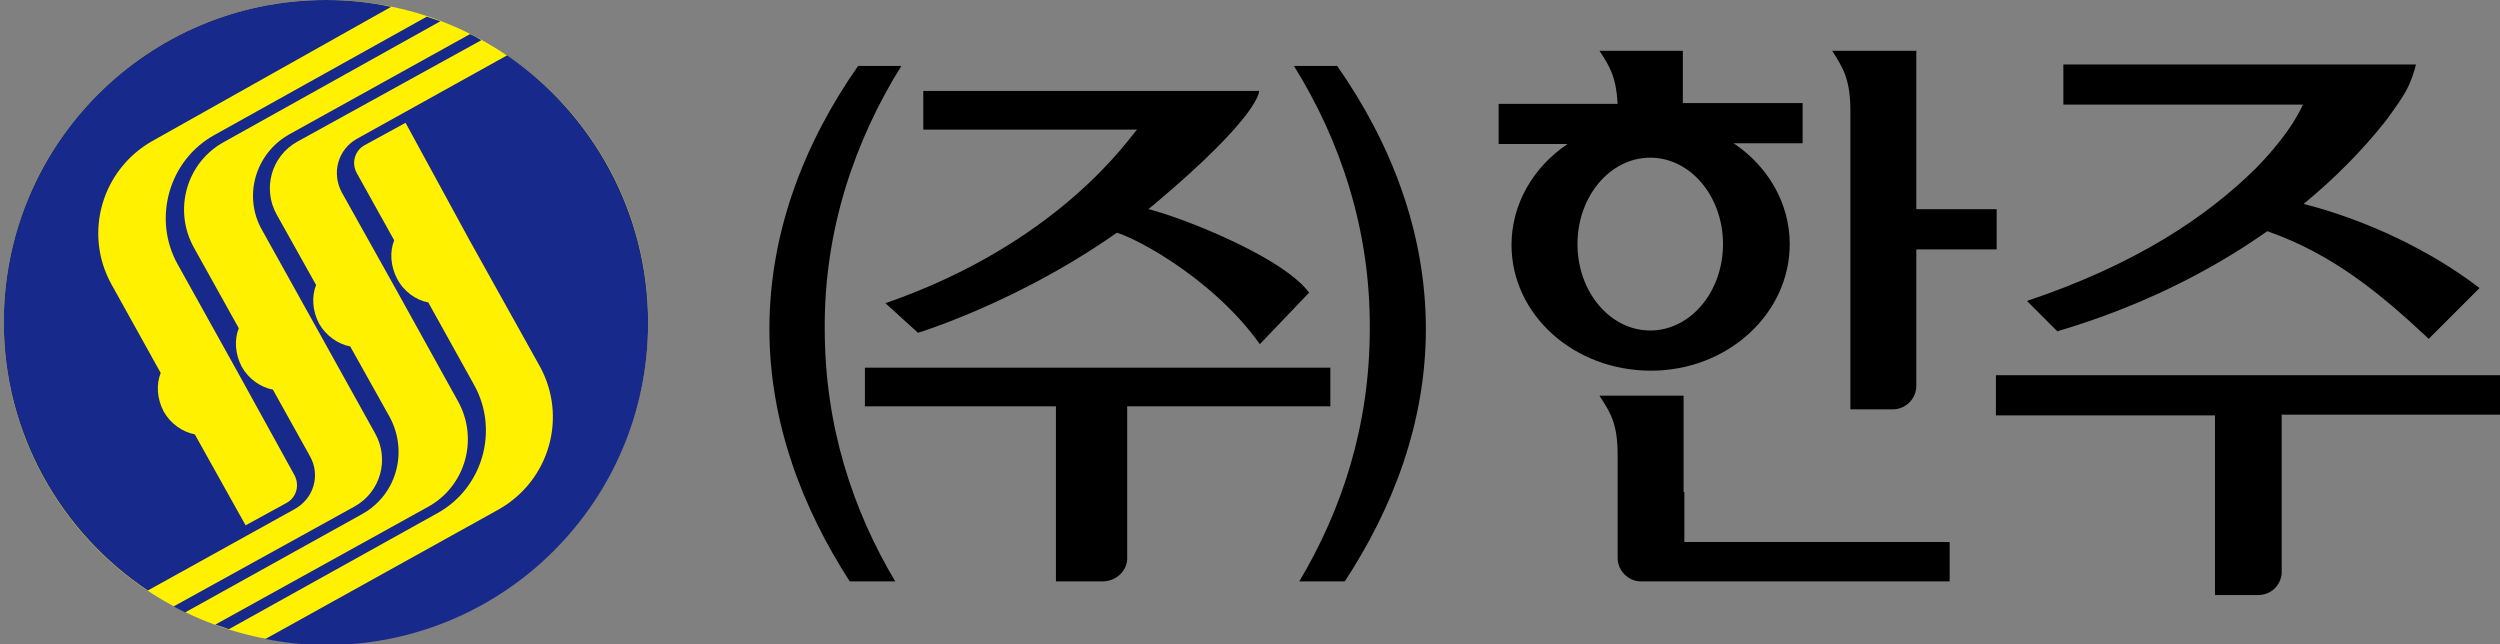
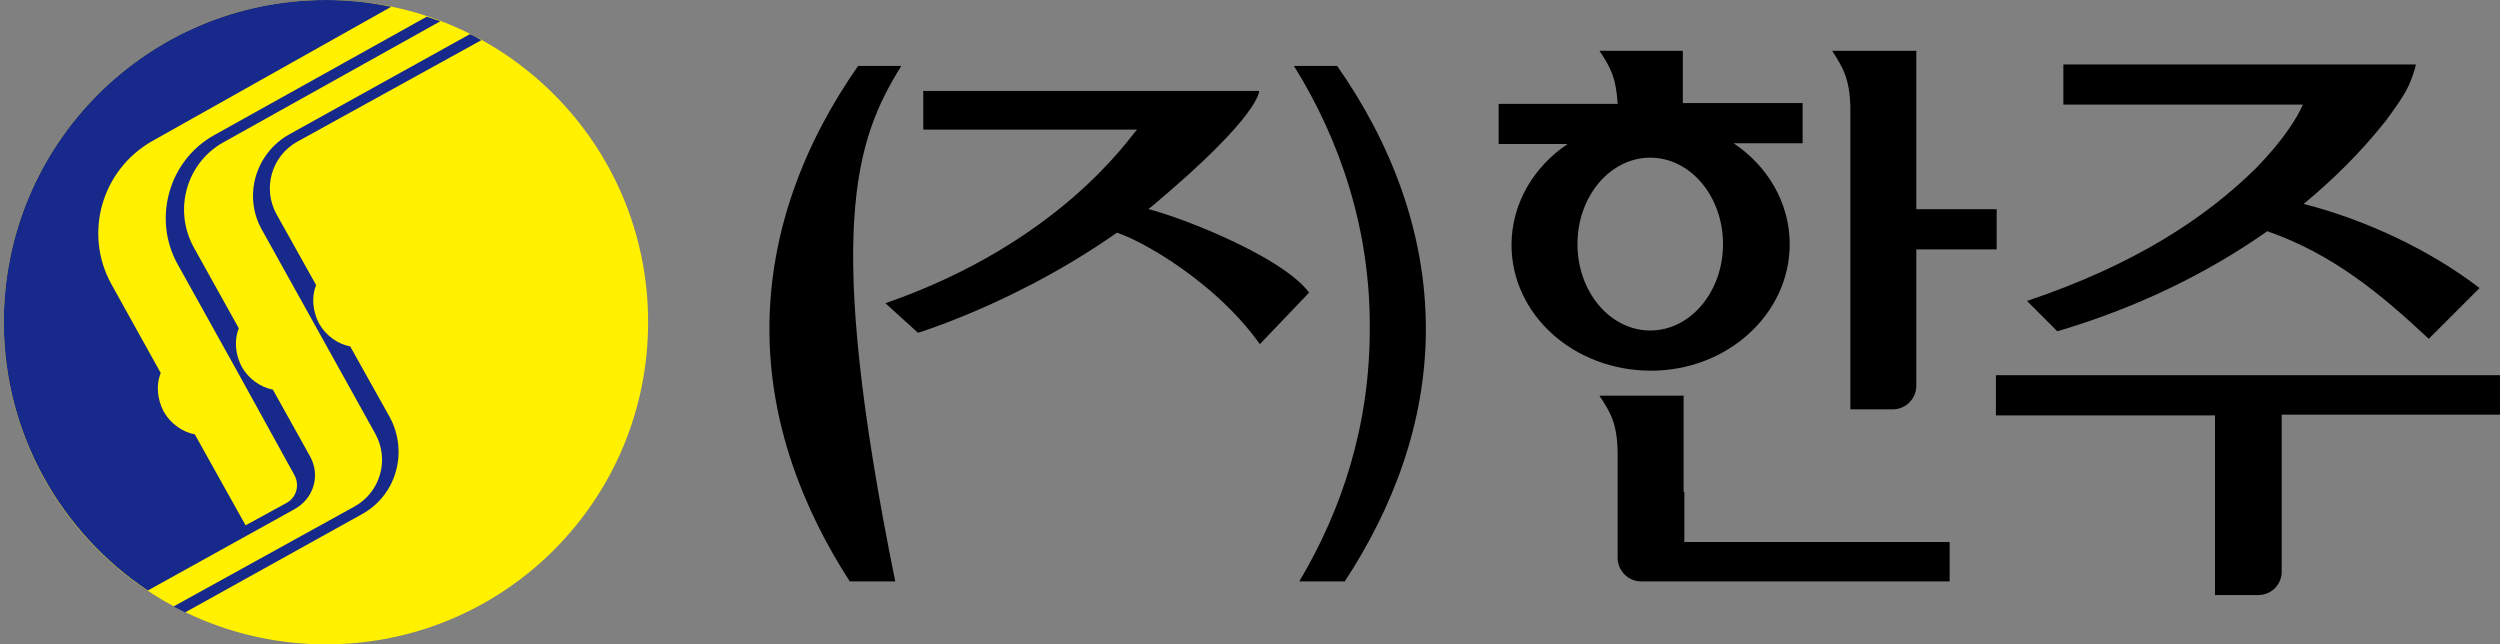
<svg xmlns="http://www.w3.org/2000/svg" version="1.1" id="Layer_2" x="0px" y="0px" viewBox="0 0 329.8 85" style="enable-background:new 0 0 329.8 85;" xml:space="preserve">
  <rect x="0" y="0" width="329.8" height="85" fill="#808080" stroke="none" />
  <style type="text/css">
	.st0{fill-rule:evenodd;clip-rule:evenodd;fill:#FFF100;}
	.st1{fill-rule:evenodd;clip-rule:evenodd;fill:#17298B;}
	.st2{fill-rule:evenodd;clip-rule:evenodd;}
</style>
  <g>
    <g>
      <path class="st0" d="M85.5,42.5C85.5,66,66.5,85,43,85C19.5,85,0.5,66,0.5,42.5C0.5,19,19.5,0,43,0C66.5,0,85.5,19,85.5,42.5z" />
      <g>
-         <path class="st1" d="M66.9,7.3l-19.8,11c-2.5,1.4-3.4,4.5-2,7.1l0,0l7.1,12.7h0l8.2,14.8l0,0c2.8,5,1,11.3-4,14l-28,15.5     c0.6,0.2,1.2,0.4,1.8,0.6l27.5-15.3c6-3.3,8.2-11,4.8-17c0,0,0,0,0,0l-6-10.8c-1.6-0.3-3.2-1.4-4.1-3.1c-0.9-1.7-1-3.6-0.4-5.1     l-4.9-8.8l0,0c-0.8-1.4-0.3-3.1,1.1-3.8l5.3-2.9L62,31.8l9.2,16.5c0,0,0,0,0,0c3.7,6.7,1.3,15.1-5.4,18.9L35,84.3     c2.6,0.5,5.3,0.8,8,0.8c23.5,0,42.5-19,42.5-42.5C85.5,27.9,78.1,15,66.9,7.3z" />
        <path class="st1" d="M40.9,60.2C40.9,60.2,40.9,60.2,40.9,60.2L36,51.4c-1.6-0.3-3.2-1.4-4.1-3c-0.9-1.7-1-3.6-0.4-5.1l-5.9-10.6     h0c-2.8-5-1-11.3,4-14L58.1,2.8c-0.6-0.2-1.2-0.4-1.8-0.6l-28,15.6c-6,3.3-8.2,11-4.9,17c0,0,0,0,0,0l7.9,14.2l0,0l7.5,13.6     c0,0,0,0,0,0c0.8,1.4,0.3,3.1-1.1,3.8l-5.3,2.9l-6.7-12c-1.6-0.3-3.2-1.4-4.1-3c-0.9-1.7-1-3.6-0.4-5.1l-6.5-11.7c0,0,0,0,0,0     c-3.7-6.7-1.3-15.1,5.4-18.9L51.6,0.9C48.8,0.3,46,0,43,0C19.5,0,0.5,19,0.5,42.5c0,14.8,7.6,27.8,19,35.4l19.3-10.7     C41.4,65.8,42.3,62.7,40.9,60.2z" />
        <path class="st1" d="M51.4,55L51.4,55l-5.2-9.3c-1.6-0.3-3.2-1.4-4.1-3c-0.9-1.7-1-3.6-0.4-5.1l-5.2-9.3c0,0,0,0,0,0     c-1.9-3.4-0.7-7.7,2.7-9.6L63.5,5.3C63,5,62.5,4.7,62,4.5L38.2,17.7c-4.5,2.5-6.2,8.2-3.6,12.7v0l7.4,13.3l0,0l7.5,13.5v0     c1.9,3.4,0.7,7.7-2.7,9.6L22.9,80c0.5,0.3,1,0.5,1.5,0.8l23.4-13C52.3,65.3,53.9,59.6,51.4,55z" />
      </g>
    </g>
    <g>
      <g>
        <g>
          <path class="st2" d="M244,54h5.7c1.7,0,3.1-1.4,3.1-3.1v-18h10.6v-5.3h-10.6V14.6h0V6.7h-11.1c1.4,2.2,2.3,3.6,2.4,7.4V54z" />
          <path class="st2" d="M222.1,64.9L222.1,64.9v-4.8v-2.4v-3.2v-2.3h-9.9H211c1.5,2.3,2.4,3.7,2.4,7.9v4.2l0,0v9.3      c0,1.7,1.4,3.1,3.1,3.1h1.3h4.4h35v-5.2h-35V64.9z" />
          <path class="st2" d="M236.1,32.2c0-5.4-2.9-10.3-7.4-13.3h9.1v-5.3h-15.8v-1.5V8.9V6.7h-9.9H211c1.4,2.1,2.2,3.5,2.4,7h-15.7      v5.3h9.1c-4.5,3-7.4,7.9-7.4,13.3c0,9.2,8.2,16.6,18.4,16.6C227.9,48.9,236.1,41.4,236.1,32.2z M208.1,32.2      c0-6.3,4.3-11.4,9.6-11.4c5.3,0,9.6,5.1,9.6,11.4c0,6.3-4.3,11.4-9.6,11.4C212.4,43.6,208.1,38.5,208.1,32.2z" />
          <path class="st2" d="M329.8,49.5l-66.5,0v5.3h28.9v23.7h5.7c1.7,0,3-1.3,3.1-2.9l0,0V54.7h28.9V49.5z" />
          <path class="st2" d="M267.4,39.7l4,4c10.2-3,19.6-7.5,27.7-13.2c8.6,3,14.9,8.2,21.3,14.2l6.7-6.7c-6.5-5-15-9-23.2-11.1      c4-3.3,7.6-6.9,10.7-10.8c0.7-0.9,1.3-1.8,1.8-2.5c0.2-0.3,0.9-1.3,1.4-2.4c0.8-1.9,0.9-2.7,0.9-2.7l-46.5,0v5.3h31.6      c-0.9,2-2.7,4.8-6.2,8.4C291,28.7,281.7,34.9,267.4,39.7z" />
        </g>
      </g>
      <g>
        <g>
          <g>
-             <path d="M118.9,8.7h-5.7c-7,10-11.7,21.8-11.7,34.7c0,12.4,4.4,23.7,10.6,33.3h6c-5.6-9.4-9.3-20.5-9.3-33.3       C108.7,30.3,112.8,18.5,118.9,8.7z" />
+             <path d="M118.9,8.7h-5.7c-7,10-11.7,21.8-11.7,34.7c0,12.4,4.4,23.7,10.6,33.3h6C108.7,30.3,112.8,18.5,118.9,8.7z" />
            <path d="M170.7,8.7h5.7c7,10,11.7,21.8,11.7,34.7c0,12.4-4.4,23.7-10.7,33.3h-6c5.6-9.4,9.3-20.5,9.3-33.3       C180.8,30.3,176.8,18.5,170.7,8.7z" />
          </g>
        </g>
        <g>
-           <path class="st2" d="M114.1,53.6h25.2v23.1h6.1c1.8,0,3.2-1.3,3.3-2.9l0,0V53.6h26.8v-5.1l-61.4,0V53.6z" />
          <g>
            <path class="st2" d="M166.1,12l-44.3,0v5.1l28.2,0c-1,1-10.1,14.9-33.2,22.9l4.3,3.9c0,0,16.5-5,31-16.8       C166.4,15.1,166.1,12,166.1,12z" />
            <path class="st2" d="M146.1,30.4c2.4,0.1,13.7,6,20.1,15l6.5-6.8c-3.8-5.1-19-10.8-22.5-11.3" />
          </g>
        </g>
      </g>
    </g>
  </g>
</svg>